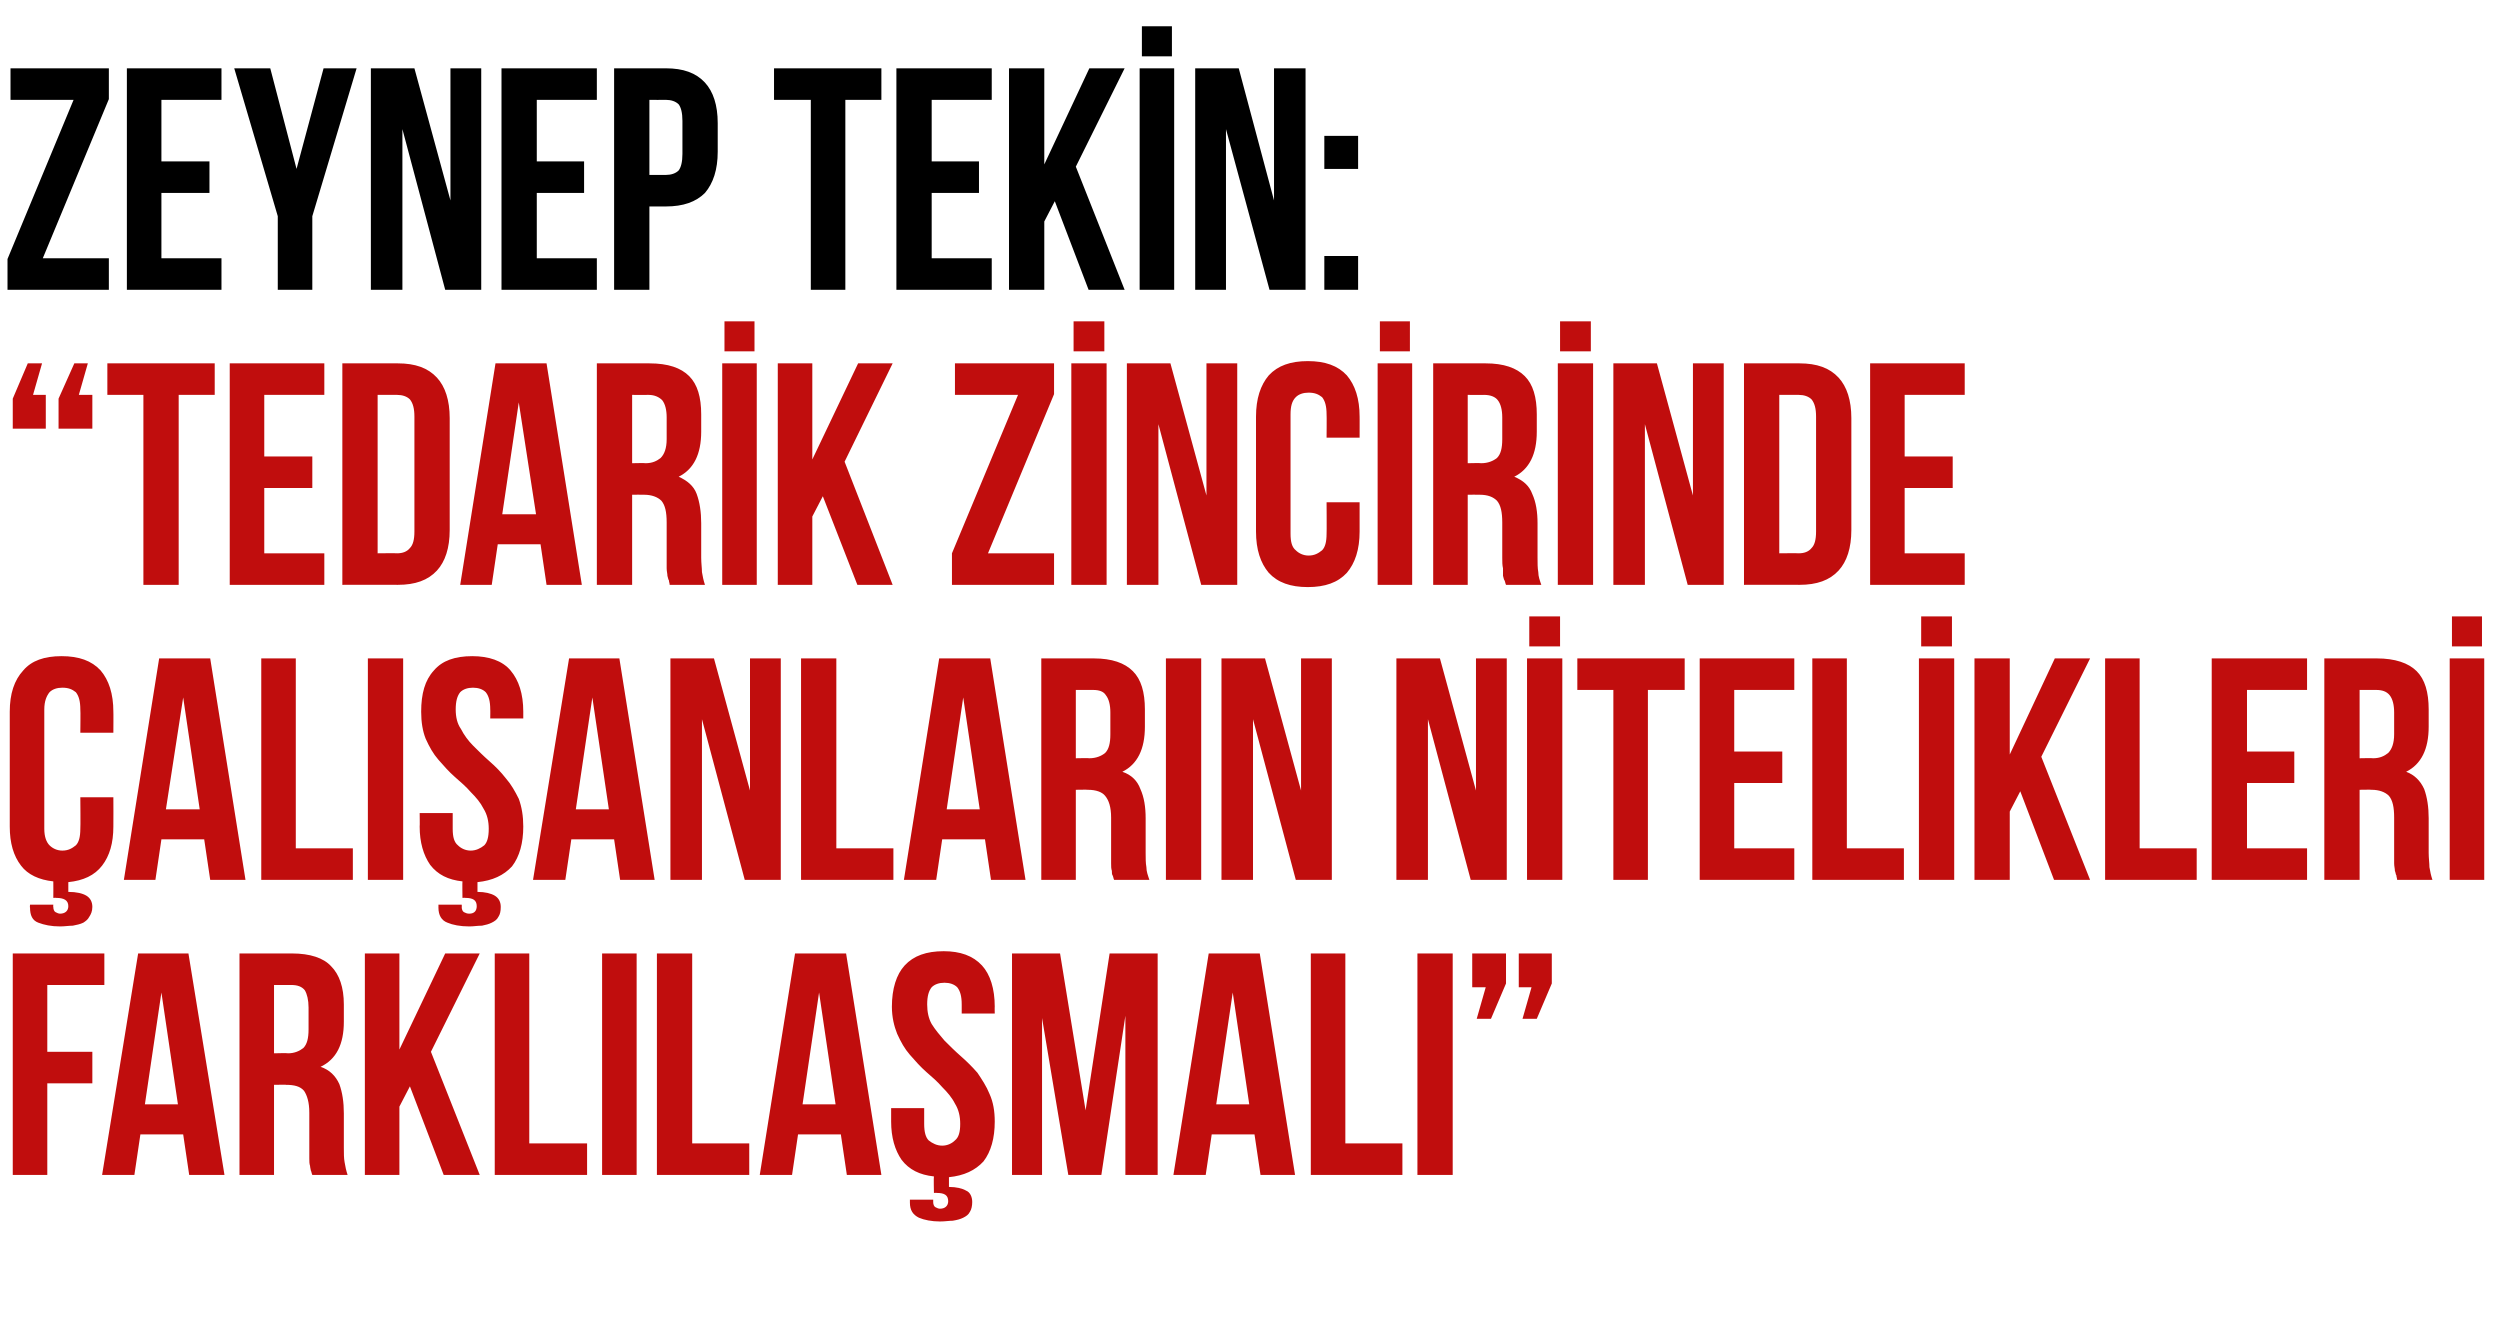
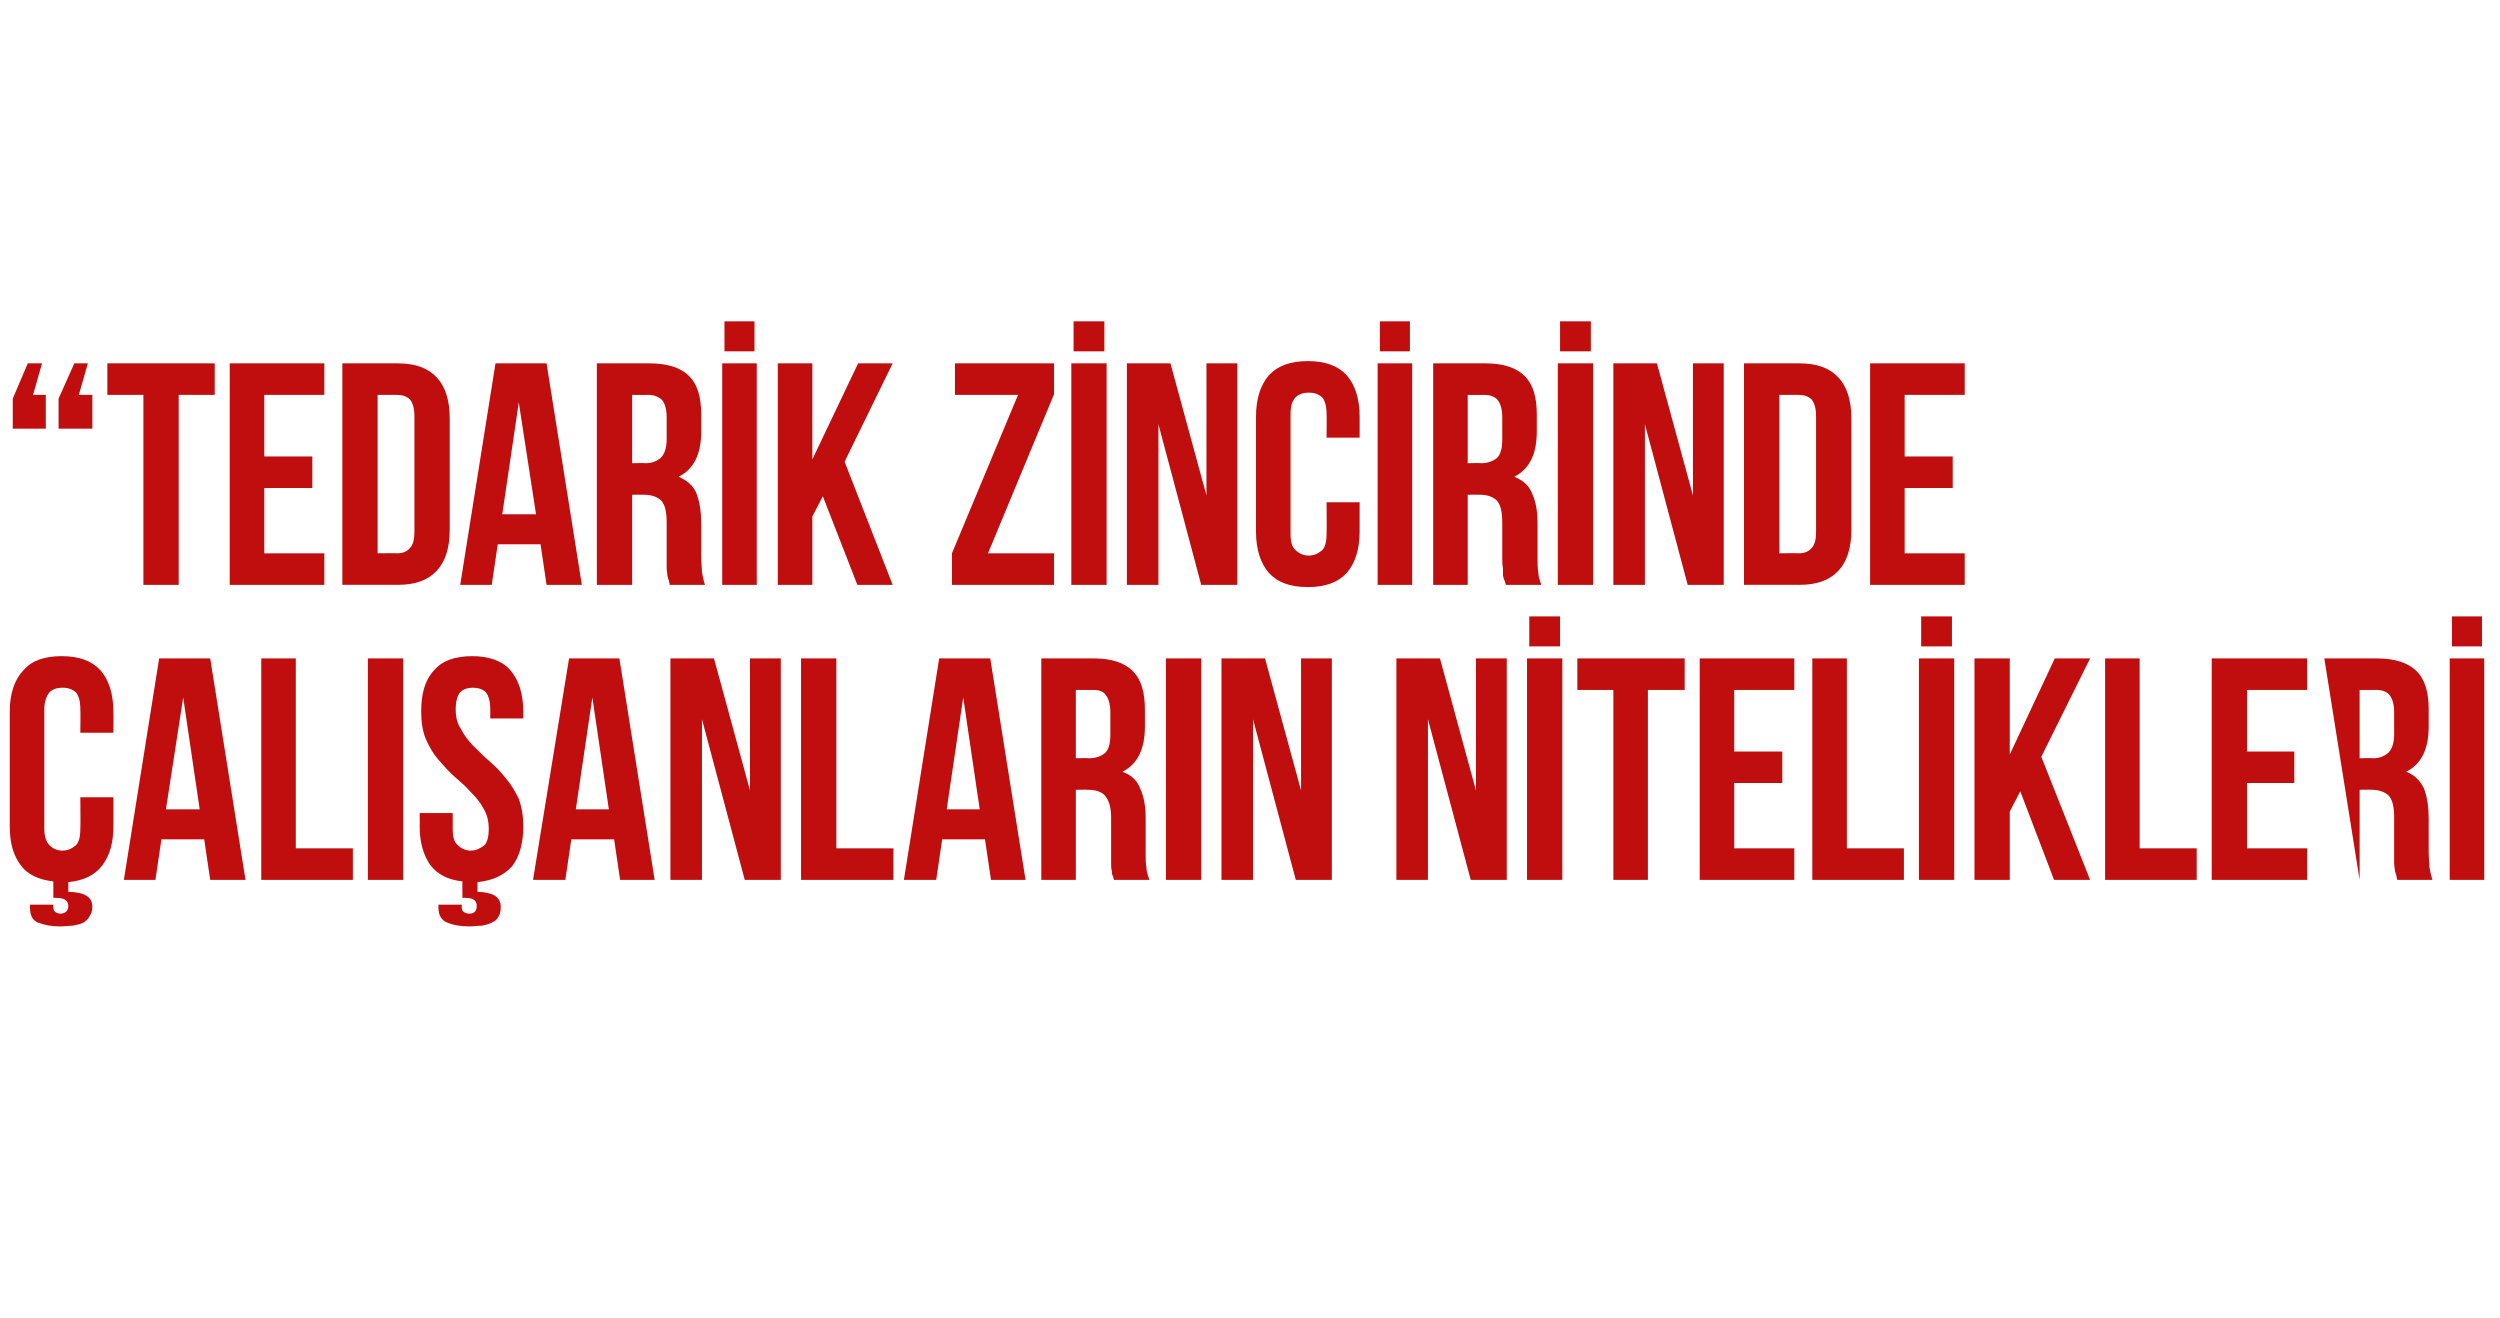
<svg xmlns="http://www.w3.org/2000/svg" version="1.1" width="333px" height="175.5px" viewBox="0 -2 333 175.5" style="top:-2px">
  <desc>ZEYNEP TEKİN: TEDARİK ZİNCİRİNDE ÇALIŞANLARIN NİTELİKLERİ FARKLILAŞMALI</desc>
  <defs />
  <g id="Polygon310108">
-     <path d="M 6.3 138.1 L 12.3 138.1 L 12.3 142.3 L 6.3 142.3 L 6.3 154.5 L 1.7 154.5 L 1.7 125 L 13.9 125 L 13.9 129.2 L 6.3 129.2 L 6.3 138.1 Z M 29.9 154.5 L 25.2 154.5 L 24.4 149.1 L 18.7 149.1 L 17.9 154.5 L 13.6 154.5 L 18.4 125 L 25.1 125 L 29.9 154.5 Z M 19.3 145.1 L 23.7 145.1 L 21.5 130.2 L 19.3 145.1 Z M 41.6 154.5 C 41.5 154.3 41.5 154.1 41.4 153.9 C 41.4 153.8 41.3 153.5 41.3 153.3 C 41.2 153 41.2 152.7 41.2 152.3 C 41.2 151.9 41.2 151.4 41.2 150.8 C 41.2 150.8 41.2 146.2 41.2 146.2 C 41.2 144.8 40.9 143.9 40.5 143.3 C 40 142.7 39.2 142.5 38.1 142.5 C 38.15 142.47 36.5 142.5 36.5 142.5 L 36.5 154.5 L 31.9 154.5 L 31.9 125 C 31.9 125 38.9 124.99 38.9 125 C 41.3 125 43.1 125.6 44.1 126.7 C 45.2 127.8 45.8 129.5 45.8 131.8 C 45.8 131.8 45.8 134.1 45.8 134.1 C 45.8 137.1 44.8 139.1 42.7 140.1 C 43.9 140.5 44.7 141.3 45.2 142.4 C 45.6 143.5 45.8 144.8 45.8 146.3 C 45.8 146.3 45.8 150.9 45.8 150.9 C 45.8 151.6 45.8 152.3 45.9 152.8 C 46 153.4 46.1 153.9 46.3 154.5 C 46.3 154.5 41.6 154.5 41.6 154.5 Z M 36.5 129.2 L 36.5 138.3 C 36.5 138.3 38.36 138.25 38.4 138.3 C 39.2 138.3 39.9 138 40.4 137.6 C 40.9 137.1 41.1 136.3 41.1 135.1 C 41.1 135.1 41.1 132.2 41.1 132.2 C 41.1 131.2 40.9 130.4 40.6 129.9 C 40.2 129.4 39.6 129.2 38.8 129.2 C 38.78 129.2 36.5 129.2 36.5 129.2 Z M 54.6 142.7 L 53.2 145.4 L 53.2 154.5 L 48.6 154.5 L 48.6 125 L 53.2 125 L 53.2 137.8 L 59.3 125 L 63.9 125 L 57.4 138.1 L 63.9 154.5 L 59.1 154.5 L 54.6 142.7 Z M 65.9 125 L 70.5 125 L 70.5 150.3 L 78.2 150.3 L 78.2 154.5 L 65.9 154.5 L 65.9 125 Z M 80.2 125 L 84.8 125 L 84.8 154.5 L 80.2 154.5 L 80.2 125 Z M 87.5 125 L 92.2 125 L 92.2 150.3 L 99.8 150.3 L 99.8 154.5 L 87.5 154.5 L 87.5 125 Z M 117.4 154.5 L 112.8 154.5 L 112 149.1 L 106.3 149.1 L 105.5 154.5 L 101.2 154.5 L 105.9 125 L 112.7 125 L 117.4 154.5 Z M 106.9 145.1 L 111.3 145.1 L 109.1 130.2 L 106.9 145.1 Z M 118.8 132.1 C 118.8 129.7 119.4 127.8 120.5 126.6 C 121.7 125.3 123.4 124.7 125.7 124.7 C 127.9 124.7 129.6 125.3 130.8 126.6 C 131.9 127.8 132.5 129.7 132.5 132.1 C 132.48 132.06 132.5 133 132.5 133 L 128.1 133 C 128.1 133 128.1 131.77 128.1 131.8 C 128.1 130.7 127.9 130 127.5 129.5 C 127.1 129.1 126.5 128.9 125.8 128.9 C 125.1 128.9 124.5 129.1 124.1 129.5 C 123.7 130 123.5 130.7 123.5 131.8 C 123.5 132.8 123.7 133.7 124.1 134.4 C 124.6 135.2 125.2 135.9 125.8 136.6 C 126.5 137.3 127.2 138 128 138.7 C 128.8 139.4 129.5 140.1 130.2 140.9 C 130.8 141.8 131.4 142.7 131.8 143.7 C 132.3 144.8 132.5 146 132.5 147.4 C 132.5 149.6 132 151.4 131 152.7 C 129.9 153.9 128.4 154.6 126.4 154.8 C 126.4 154.8 126.4 156.1 126.4 156.1 C 127.4 156.1 128.2 156.3 128.7 156.6 C 129.2 156.8 129.5 157.4 129.5 158.1 C 129.5 158.6 129.4 159.1 129.2 159.4 C 129 159.8 128.7 160 128.3 160.2 C 127.9 160.4 127.5 160.5 126.9 160.6 C 126.4 160.6 125.9 160.7 125.2 160.7 C 124.1 160.7 123.1 160.5 122.4 160.2 C 121.6 159.8 121.2 159.2 121.2 158.2 C 121.2 158.21 121.2 157.8 121.2 157.8 L 124.3 157.8 C 124.3 157.8 124.31 158.13 124.3 158.1 C 124.3 158.4 124.4 158.7 124.6 158.8 C 124.8 158.9 125 159 125.2 159 C 125.9 159 126.3 158.6 126.3 158 C 126.3 157.2 125.8 156.9 124.8 156.9 C 124.77 156.87 124.4 156.9 124.4 156.9 C 124.4 156.9 124.35 154.72 124.4 154.7 C 122.5 154.5 121.1 153.8 120.1 152.5 C 119.2 151.2 118.7 149.5 118.7 147.4 C 118.71 147.39 118.7 145.6 118.7 145.6 L 123.1 145.6 C 123.1 145.6 123.09 147.69 123.1 147.7 C 123.1 148.8 123.3 149.5 123.7 149.9 C 124.2 150.3 124.8 150.6 125.5 150.6 C 126.2 150.6 126.8 150.3 127.2 149.9 C 127.7 149.5 127.9 148.8 127.9 147.7 C 127.9 146.7 127.7 145.8 127.2 145 C 126.8 144.2 126.2 143.5 125.5 142.8 C 124.9 142.1 124.1 141.4 123.4 140.8 C 122.6 140.1 121.9 139.3 121.2 138.5 C 120.5 137.7 120 136.8 119.5 135.7 C 119.1 134.7 118.8 133.5 118.8 132.1 Z M 144.6 145.9 L 147.8 125 L 154.2 125 L 154.2 154.5 L 149.9 154.5 L 149.9 133.3 L 146.7 154.5 L 142.3 154.5 L 138.8 133.6 L 138.8 154.5 L 134.8 154.5 L 134.8 125 L 141.2 125 L 144.6 145.9 Z M 172.5 154.5 L 167.9 154.5 L 167.1 149.1 L 161.4 149.1 L 160.6 154.5 L 156.3 154.5 L 161 125 L 167.8 125 L 172.5 154.5 Z M 162 145.1 L 166.4 145.1 L 164.2 130.2 L 162 145.1 Z M 174.6 125 L 179.2 125 L 179.2 150.3 L 186.8 150.3 L 186.8 154.5 L 174.6 154.5 L 174.6 125 Z M 188.8 125 L 193.5 125 L 193.5 154.5 L 188.8 154.5 L 188.8 125 Z M 196.1 129.5 L 196.1 125 L 200.6 125 L 200.6 129 L 198.6 133.7 L 196.7 133.7 L 197.9 129.5 L 196.1 129.5 Z M 202.3 129.5 L 202.3 125 L 206.7 125 L 206.7 129 L 204.7 133.7 L 202.8 133.7 L 204 129.5 L 202.3 129.5 Z " stroke="none" fill="#c00d0d" />
-   </g>
+     </g>
  <g id="Polygon310107">
-     <path d="M 15.1 104.2 C 15.1 104.2 15.12 108.1 15.1 108.1 C 15.1 110.3 14.6 112 13.6 113.3 C 12.6 114.6 11.1 115.3 9.1 115.5 C 9.1 115.5 9.1 116.8 9.1 116.8 C 10.2 116.8 11 117 11.5 117.3 C 12 117.6 12.3 118.1 12.3 118.8 C 12.3 119.4 12.1 119.8 11.9 120.1 C 11.7 120.5 11.4 120.7 11.1 120.9 C 10.7 121.1 10.2 121.2 9.7 121.3 C 9.2 121.3 8.6 121.4 8 121.4 C 6.8 121.4 5.9 121.2 5.1 120.9 C 4.3 120.6 4 119.9 4 118.9 C 3.96 118.92 4 118.5 4 118.5 L 7.1 118.5 C 7.1 118.5 7.07 118.84 7.1 118.8 C 7.1 119.1 7.2 119.4 7.4 119.5 C 7.6 119.6 7.8 119.7 8 119.7 C 8.7 119.7 9.1 119.3 9.1 118.7 C 9.1 117.9 8.5 117.6 7.5 117.6 C 7.54 117.57 7.1 117.6 7.1 117.6 C 7.1 117.6 7.12 115.42 7.1 115.4 C 5.2 115.2 3.7 114.5 2.8 113.3 C 1.8 112 1.3 110.3 1.3 108.1 C 1.3 108.1 1.3 92.8 1.3 92.8 C 1.3 90.4 1.9 88.6 3.1 87.3 C 4.2 86 5.9 85.4 8.2 85.4 C 10.5 85.4 12.2 86 13.4 87.3 C 14.5 88.6 15.1 90.4 15.1 92.8 C 15.12 92.77 15.1 95.6 15.1 95.6 L 10.7 95.6 C 10.7 95.6 10.74 92.47 10.7 92.5 C 10.7 91.4 10.5 90.7 10.1 90.2 C 9.6 89.8 9.1 89.6 8.3 89.6 C 7.6 89.6 7 89.8 6.6 90.2 C 6.2 90.7 5.9 91.4 5.9 92.5 C 5.9 92.5 5.9 108.4 5.9 108.4 C 5.9 109.5 6.2 110.2 6.6 110.6 C 7 111 7.6 111.3 8.3 111.3 C 9.1 111.3 9.6 111 10.1 110.6 C 10.5 110.2 10.7 109.5 10.7 108.4 C 10.74 108.39 10.7 104.2 10.7 104.2 L 15.1 104.2 Z M 32.7 115.2 L 28 115.2 L 27.2 109.8 L 21.5 109.8 L 20.7 115.2 L 16.5 115.2 L 21.2 85.7 L 28 85.7 L 32.7 115.2 Z M 22.1 105.8 L 26.6 105.8 L 24.4 90.9 L 22.1 105.8 Z M 34.8 85.7 L 39.4 85.7 L 39.4 111 L 47 111 L 47 115.2 L 34.8 115.2 L 34.8 85.7 Z M 49 85.7 L 53.7 85.7 L 53.7 115.2 L 49 115.2 L 49 85.7 Z M 56.1 92.8 C 56.1 90.4 56.6 88.6 57.8 87.3 C 58.9 86 60.6 85.4 62.9 85.4 C 65.1 85.4 66.9 86 68 87.3 C 69.1 88.6 69.7 90.4 69.7 92.8 C 69.7 92.77 69.7 93.7 69.7 93.7 L 65.3 93.7 C 65.3 93.7 65.32 92.47 65.3 92.5 C 65.3 91.4 65.1 90.7 64.7 90.2 C 64.3 89.8 63.7 89.6 63 89.6 C 62.3 89.6 61.7 89.8 61.3 90.2 C 60.9 90.7 60.7 91.4 60.7 92.5 C 60.7 93.5 60.9 94.4 61.4 95.1 C 61.8 95.9 62.4 96.7 63 97.3 C 63.7 98 64.4 98.7 65.2 99.4 C 66 100.1 66.7 100.8 67.4 101.7 C 68.1 102.5 68.6 103.4 69.1 104.4 C 69.5 105.5 69.7 106.7 69.7 108.1 C 69.7 110.3 69.2 112.1 68.2 113.4 C 67.1 114.6 65.6 115.3 63.6 115.5 C 63.6 115.5 63.6 116.8 63.6 116.8 C 64.6 116.8 65.4 117 65.9 117.3 C 66.4 117.6 66.7 118.1 66.7 118.8 C 66.7 119.4 66.6 119.8 66.4 120.1 C 66.2 120.5 65.9 120.7 65.5 120.9 C 65.1 121.1 64.7 121.2 64.2 121.3 C 63.6 121.3 63.1 121.4 62.5 121.4 C 61.3 121.4 60.3 121.2 59.6 120.9 C 58.8 120.6 58.4 119.9 58.4 118.9 C 58.41 118.92 58.4 118.5 58.4 118.5 L 61.5 118.5 C 61.5 118.5 61.53 118.84 61.5 118.8 C 61.5 119.1 61.6 119.4 61.8 119.5 C 62 119.6 62.2 119.7 62.5 119.7 C 63.2 119.7 63.5 119.3 63.5 118.7 C 63.5 117.9 63 117.6 62 117.6 C 61.99 117.57 61.6 117.6 61.6 117.6 C 61.6 117.6 61.57 115.42 61.6 115.4 C 59.7 115.2 58.3 114.5 57.3 113.2 C 56.4 111.9 55.9 110.2 55.9 108.1 C 55.93 108.1 55.9 106.3 55.9 106.3 L 60.3 106.3 C 60.3 106.3 60.31 108.39 60.3 108.4 C 60.3 109.5 60.5 110.2 61 110.6 C 61.4 111 62 111.3 62.7 111.3 C 63.4 111.3 64 111 64.5 110.6 C 64.9 110.2 65.1 109.5 65.1 108.4 C 65.1 107.4 64.9 106.5 64.4 105.7 C 64 104.9 63.4 104.2 62.7 103.5 C 62.1 102.8 61.4 102.2 60.6 101.5 C 59.8 100.8 59.1 100 58.4 99.2 C 57.7 98.4 57.2 97.5 56.7 96.4 C 56.3 95.4 56.1 94.2 56.1 92.8 Z M 87.2 115.2 L 82.6 115.2 L 81.8 109.8 L 76.1 109.8 L 75.3 115.2 L 71 115.2 L 75.8 85.7 L 82.5 85.7 L 87.2 115.2 Z M 76.7 105.8 L 81.1 105.8 L 78.9 90.9 L 76.7 105.8 Z M 93.5 93.8 L 93.5 115.2 L 89.3 115.2 L 89.3 85.7 L 95.1 85.7 L 99.9 103.3 L 99.9 85.7 L 104 85.7 L 104 115.2 L 99.2 115.2 L 93.5 93.8 Z M 106.7 85.7 L 111.4 85.7 L 111.4 111 L 119 111 L 119 115.2 L 106.7 115.2 L 106.7 85.7 Z M 136.6 115.2 L 132 115.2 L 131.2 109.8 L 125.5 109.8 L 124.7 115.2 L 120.4 115.2 L 125.1 85.7 L 131.9 85.7 L 136.6 115.2 Z M 126.1 105.8 L 130.5 105.8 L 128.3 90.9 L 126.1 105.8 Z M 148.4 115.2 C 148.3 115 148.3 114.8 148.2 114.6 C 148.1 114.5 148.1 114.2 148.1 114 C 148 113.7 148 113.4 148 113 C 148 112.6 148 112.1 148 111.6 C 148 111.6 148 106.9 148 106.9 C 148 105.5 147.7 104.6 147.2 104 C 146.8 103.5 146 103.2 144.9 103.2 C 144.92 103.17 143.3 103.2 143.3 103.2 L 143.3 115.2 L 138.7 115.2 L 138.7 85.7 C 138.7 85.7 145.68 85.7 145.7 85.7 C 148.1 85.7 149.8 86.3 150.9 87.4 C 152 88.5 152.5 90.2 152.5 92.5 C 152.5 92.5 152.5 94.8 152.5 94.8 C 152.5 97.8 151.5 99.8 149.5 100.8 C 150.7 101.2 151.5 102 151.9 103.1 C 152.4 104.2 152.6 105.5 152.6 107 C 152.6 107 152.6 111.6 152.6 111.6 C 152.6 112.3 152.6 113 152.7 113.5 C 152.7 114.1 152.9 114.6 153.1 115.2 C 153.1 115.2 148.4 115.2 148.4 115.2 Z M 143.3 89.9 L 143.3 99 C 143.3 99 145.13 98.96 145.1 99 C 146 99 146.7 98.7 147.2 98.3 C 147.7 97.8 147.9 97 147.9 95.8 C 147.9 95.8 147.9 92.9 147.9 92.9 C 147.9 91.9 147.7 91.1 147.3 90.6 C 147 90.1 146.4 89.9 145.6 89.9 C 145.55 89.91 143.3 89.9 143.3 89.9 Z M 155.3 85.7 L 160 85.7 L 160 115.2 L 155.3 115.2 L 155.3 85.7 Z M 166.9 93.8 L 166.9 115.2 L 162.7 115.2 L 162.7 85.7 L 168.5 85.7 L 173.3 103.3 L 173.3 85.7 L 177.4 85.7 L 177.4 115.2 L 172.6 115.2 L 166.9 93.8 Z M 190.2 93.8 L 190.2 115.2 L 186 115.2 L 186 85.7 L 191.8 85.7 L 196.6 103.3 L 196.6 85.7 L 200.7 85.7 L 200.7 115.2 L 195.9 115.2 L 190.2 93.8 Z M 203.4 85.7 L 208.1 85.7 L 208.1 115.2 L 203.4 115.2 L 203.4 85.7 Z M 207.8 80.1 L 207.8 84.1 L 203.7 84.1 L 203.7 80.1 L 207.8 80.1 Z M 210.1 85.7 L 224.4 85.7 L 224.4 89.9 L 219.5 89.9 L 219.5 115.2 L 214.9 115.2 L 214.9 89.9 L 210.1 89.9 L 210.1 85.7 Z M 231 98.1 L 237.4 98.1 L 237.4 102.3 L 231 102.3 L 231 111 L 239 111 L 239 115.2 L 226.4 115.2 L 226.4 85.7 L 239 85.7 L 239 89.9 L 231 89.9 L 231 98.1 Z M 241.4 85.7 L 246 85.7 L 246 111 L 253.6 111 L 253.6 115.2 L 241.4 115.2 L 241.4 85.7 Z M 255.6 85.7 L 260.3 85.7 L 260.3 115.2 L 255.6 115.2 L 255.6 85.7 Z M 260 80.1 L 260 84.1 L 255.9 84.1 L 255.9 80.1 L 260 80.1 Z M 269.1 103.4 L 267.7 106.1 L 267.7 115.2 L 263 115.2 L 263 85.7 L 267.7 85.7 L 267.7 98.5 L 273.7 85.7 L 278.4 85.7 L 271.9 98.8 L 278.4 115.2 L 273.6 115.2 L 269.1 103.4 Z M 280.4 85.7 L 285 85.7 L 285 111 L 292.6 111 L 292.6 115.2 L 280.4 115.2 L 280.4 85.7 Z M 299.3 98.1 L 305.6 98.1 L 305.6 102.3 L 299.3 102.3 L 299.3 111 L 307.3 111 L 307.3 115.2 L 294.6 115.2 L 294.6 85.7 L 307.3 85.7 L 307.3 89.9 L 299.3 89.9 L 299.3 98.1 Z M 319.3 115.2 C 319.3 115 319.2 114.8 319.2 114.6 C 319.1 114.5 319.1 114.2 319 114 C 319 113.7 318.9 113.4 318.9 113 C 318.9 112.6 318.9 112.1 318.9 111.6 C 318.9 111.6 318.9 106.9 318.9 106.9 C 318.9 105.5 318.7 104.6 318.2 104 C 317.7 103.5 316.9 103.2 315.9 103.2 C 315.87 103.17 314.3 103.2 314.3 103.2 L 314.3 115.2 L 309.6 115.2 L 309.6 85.7 C 309.6 85.7 316.63 85.7 316.6 85.7 C 319 85.7 320.8 86.3 321.9 87.4 C 323 88.5 323.5 90.2 323.5 92.5 C 323.5 92.5 323.5 94.8 323.5 94.8 C 323.5 97.8 322.5 99.8 320.5 100.8 C 321.6 101.2 322.4 102 322.9 103.1 C 323.3 104.2 323.5 105.5 323.5 107 C 323.5 107 323.5 111.6 323.5 111.6 C 323.5 112.3 323.6 113 323.6 113.5 C 323.7 114.1 323.8 114.6 324 115.2 C 324 115.2 319.3 115.2 319.3 115.2 Z M 314.3 89.9 L 314.3 99 C 314.3 99 316.08 98.96 316.1 99 C 317 99 317.6 98.7 318.1 98.3 C 318.6 97.8 318.9 97 318.9 95.8 C 318.9 95.8 318.9 92.9 318.9 92.9 C 318.9 91.9 318.7 91.1 318.3 90.6 C 317.9 90.1 317.3 89.9 316.5 89.9 C 316.5 89.91 314.3 89.9 314.3 89.9 Z M 326.3 85.7 L 330.9 85.7 L 330.9 115.2 L 326.3 115.2 L 326.3 85.7 Z M 330.6 80.1 L 330.6 84.1 L 326.6 84.1 L 326.6 80.1 L 330.6 80.1 Z " stroke="none" fill="#c00d0d" />
+     <path d="M 15.1 104.2 C 15.1 104.2 15.12 108.1 15.1 108.1 C 15.1 110.3 14.6 112 13.6 113.3 C 12.6 114.6 11.1 115.3 9.1 115.5 C 9.1 115.5 9.1 116.8 9.1 116.8 C 10.2 116.8 11 117 11.5 117.3 C 12 117.6 12.3 118.1 12.3 118.8 C 12.3 119.4 12.1 119.8 11.9 120.1 C 11.7 120.5 11.4 120.7 11.1 120.9 C 10.7 121.1 10.2 121.2 9.7 121.3 C 9.2 121.3 8.6 121.4 8 121.4 C 6.8 121.4 5.9 121.2 5.1 120.9 C 4.3 120.6 4 119.9 4 118.9 C 3.96 118.92 4 118.5 4 118.5 L 7.1 118.5 C 7.1 118.5 7.07 118.84 7.1 118.8 C 7.1 119.1 7.2 119.4 7.4 119.5 C 7.6 119.6 7.8 119.7 8 119.7 C 8.7 119.7 9.1 119.3 9.1 118.7 C 9.1 117.9 8.5 117.6 7.5 117.6 C 7.54 117.57 7.1 117.6 7.1 117.6 C 7.1 117.6 7.12 115.42 7.1 115.4 C 5.2 115.2 3.7 114.5 2.8 113.3 C 1.8 112 1.3 110.3 1.3 108.1 C 1.3 108.1 1.3 92.8 1.3 92.8 C 1.3 90.4 1.9 88.6 3.1 87.3 C 4.2 86 5.9 85.4 8.2 85.4 C 10.5 85.4 12.2 86 13.4 87.3 C 14.5 88.6 15.1 90.4 15.1 92.8 C 15.12 92.77 15.1 95.6 15.1 95.6 L 10.7 95.6 C 10.7 95.6 10.74 92.47 10.7 92.5 C 10.7 91.4 10.5 90.7 10.1 90.2 C 9.6 89.8 9.1 89.6 8.3 89.6 C 7.6 89.6 7 89.8 6.6 90.2 C 6.2 90.7 5.9 91.4 5.9 92.5 C 5.9 92.5 5.9 108.4 5.9 108.4 C 5.9 109.5 6.2 110.2 6.6 110.6 C 7 111 7.6 111.3 8.3 111.3 C 9.1 111.3 9.6 111 10.1 110.6 C 10.5 110.2 10.7 109.5 10.7 108.4 C 10.74 108.39 10.7 104.2 10.7 104.2 L 15.1 104.2 Z M 32.7 115.2 L 28 115.2 L 27.2 109.8 L 21.5 109.8 L 20.7 115.2 L 16.5 115.2 L 21.2 85.7 L 28 85.7 L 32.7 115.2 Z M 22.1 105.8 L 26.6 105.8 L 24.4 90.9 L 22.1 105.8 Z M 34.8 85.7 L 39.4 85.7 L 39.4 111 L 47 111 L 47 115.2 L 34.8 115.2 L 34.8 85.7 Z M 49 85.7 L 53.7 85.7 L 53.7 115.2 L 49 115.2 L 49 85.7 Z M 56.1 92.8 C 56.1 90.4 56.6 88.6 57.8 87.3 C 58.9 86 60.6 85.4 62.9 85.4 C 65.1 85.4 66.9 86 68 87.3 C 69.1 88.6 69.7 90.4 69.7 92.8 C 69.7 92.77 69.7 93.7 69.7 93.7 L 65.3 93.7 C 65.3 93.7 65.32 92.47 65.3 92.5 C 65.3 91.4 65.1 90.7 64.7 90.2 C 64.3 89.8 63.7 89.6 63 89.6 C 62.3 89.6 61.7 89.8 61.3 90.2 C 60.9 90.7 60.7 91.4 60.7 92.5 C 60.7 93.5 60.9 94.4 61.4 95.1 C 61.8 95.9 62.4 96.7 63 97.3 C 63.7 98 64.4 98.7 65.2 99.4 C 66 100.1 66.7 100.8 67.4 101.7 C 68.1 102.5 68.6 103.4 69.1 104.4 C 69.5 105.5 69.7 106.7 69.7 108.1 C 69.7 110.3 69.2 112.1 68.2 113.4 C 67.1 114.6 65.6 115.3 63.6 115.5 C 63.6 115.5 63.6 116.8 63.6 116.8 C 64.6 116.8 65.4 117 65.9 117.3 C 66.4 117.6 66.7 118.1 66.7 118.8 C 66.7 119.4 66.6 119.8 66.4 120.1 C 66.2 120.5 65.9 120.7 65.5 120.9 C 65.1 121.1 64.7 121.2 64.2 121.3 C 63.6 121.3 63.1 121.4 62.5 121.4 C 61.3 121.4 60.3 121.2 59.6 120.9 C 58.8 120.6 58.4 119.9 58.4 118.9 C 58.41 118.92 58.4 118.5 58.4 118.5 L 61.5 118.5 C 61.5 118.5 61.53 118.84 61.5 118.8 C 61.5 119.1 61.6 119.4 61.8 119.5 C 62 119.6 62.2 119.7 62.5 119.7 C 63.2 119.7 63.5 119.3 63.5 118.7 C 63.5 117.9 63 117.6 62 117.6 C 61.99 117.57 61.6 117.6 61.6 117.6 C 61.6 117.6 61.57 115.42 61.6 115.4 C 59.7 115.2 58.3 114.5 57.3 113.2 C 56.4 111.9 55.9 110.2 55.9 108.1 C 55.93 108.1 55.9 106.3 55.9 106.3 L 60.3 106.3 C 60.3 106.3 60.31 108.39 60.3 108.4 C 60.3 109.5 60.5 110.2 61 110.6 C 61.4 111 62 111.3 62.7 111.3 C 63.4 111.3 64 111 64.5 110.6 C 64.9 110.2 65.1 109.5 65.1 108.4 C 65.1 107.4 64.9 106.5 64.4 105.7 C 64 104.9 63.4 104.2 62.7 103.5 C 62.1 102.8 61.4 102.2 60.6 101.5 C 59.8 100.8 59.1 100 58.4 99.2 C 57.7 98.4 57.2 97.5 56.7 96.4 C 56.3 95.4 56.1 94.2 56.1 92.8 Z M 87.2 115.2 L 82.6 115.2 L 81.8 109.8 L 76.1 109.8 L 75.3 115.2 L 71 115.2 L 75.8 85.7 L 82.5 85.7 L 87.2 115.2 Z M 76.7 105.8 L 81.1 105.8 L 78.9 90.9 L 76.7 105.8 Z M 93.5 93.8 L 93.5 115.2 L 89.3 115.2 L 89.3 85.7 L 95.1 85.7 L 99.9 103.3 L 99.9 85.7 L 104 85.7 L 104 115.2 L 99.2 115.2 L 93.5 93.8 Z M 106.7 85.7 L 111.4 85.7 L 111.4 111 L 119 111 L 119 115.2 L 106.7 115.2 L 106.7 85.7 Z M 136.6 115.2 L 132 115.2 L 131.2 109.8 L 125.5 109.8 L 124.7 115.2 L 120.4 115.2 L 125.1 85.7 L 131.9 85.7 L 136.6 115.2 Z M 126.1 105.8 L 130.5 105.8 L 128.3 90.9 L 126.1 105.8 Z M 148.4 115.2 C 148.3 115 148.3 114.8 148.2 114.6 C 148.1 114.5 148.1 114.2 148.1 114 C 148 113.7 148 113.4 148 113 C 148 112.6 148 112.1 148 111.6 C 148 111.6 148 106.9 148 106.9 C 148 105.5 147.7 104.6 147.2 104 C 146.8 103.5 146 103.2 144.9 103.2 C 144.92 103.17 143.3 103.2 143.3 103.2 L 143.3 115.2 L 138.7 115.2 L 138.7 85.7 C 138.7 85.7 145.68 85.7 145.7 85.7 C 148.1 85.7 149.8 86.3 150.9 87.4 C 152 88.5 152.5 90.2 152.5 92.5 C 152.5 92.5 152.5 94.8 152.5 94.8 C 152.5 97.8 151.5 99.8 149.5 100.8 C 150.7 101.2 151.5 102 151.9 103.1 C 152.4 104.2 152.6 105.5 152.6 107 C 152.6 107 152.6 111.6 152.6 111.6 C 152.6 112.3 152.6 113 152.7 113.5 C 152.7 114.1 152.9 114.6 153.1 115.2 C 153.1 115.2 148.4 115.2 148.4 115.2 Z M 143.3 89.9 L 143.3 99 C 143.3 99 145.13 98.96 145.1 99 C 146 99 146.7 98.7 147.2 98.3 C 147.7 97.8 147.9 97 147.9 95.8 C 147.9 95.8 147.9 92.9 147.9 92.9 C 147.9 91.9 147.7 91.1 147.3 90.6 C 147 90.1 146.4 89.9 145.6 89.9 C 145.55 89.91 143.3 89.9 143.3 89.9 Z M 155.3 85.7 L 160 85.7 L 160 115.2 L 155.3 115.2 L 155.3 85.7 Z M 166.9 93.8 L 166.9 115.2 L 162.7 115.2 L 162.7 85.7 L 168.5 85.7 L 173.3 103.3 L 173.3 85.7 L 177.4 85.7 L 177.4 115.2 L 172.6 115.2 L 166.9 93.8 Z M 190.2 93.8 L 190.2 115.2 L 186 115.2 L 186 85.7 L 191.8 85.7 L 196.6 103.3 L 196.6 85.7 L 200.7 85.7 L 200.7 115.2 L 195.9 115.2 L 190.2 93.8 Z M 203.4 85.7 L 208.1 85.7 L 208.1 115.2 L 203.4 115.2 L 203.4 85.7 Z M 207.8 80.1 L 207.8 84.1 L 203.7 84.1 L 203.7 80.1 L 207.8 80.1 Z M 210.1 85.7 L 224.4 85.7 L 224.4 89.9 L 219.5 89.9 L 219.5 115.2 L 214.9 115.2 L 214.9 89.9 L 210.1 89.9 L 210.1 85.7 Z M 231 98.1 L 237.4 98.1 L 237.4 102.3 L 231 102.3 L 231 111 L 239 111 L 239 115.2 L 226.4 115.2 L 226.4 85.7 L 239 85.7 L 239 89.9 L 231 89.9 L 231 98.1 Z M 241.4 85.7 L 246 85.7 L 246 111 L 253.6 111 L 253.6 115.2 L 241.4 115.2 L 241.4 85.7 Z M 255.6 85.7 L 260.3 85.7 L 260.3 115.2 L 255.6 115.2 L 255.6 85.7 Z M 260 80.1 L 260 84.1 L 255.9 84.1 L 255.9 80.1 L 260 80.1 Z M 269.1 103.4 L 267.7 106.1 L 267.7 115.2 L 263 115.2 L 263 85.7 L 267.7 85.7 L 267.7 98.5 L 273.7 85.7 L 278.4 85.7 L 271.9 98.8 L 278.4 115.2 L 273.6 115.2 L 269.1 103.4 Z M 280.4 85.7 L 285 85.7 L 285 111 L 292.6 111 L 292.6 115.2 L 280.4 115.2 L 280.4 85.7 Z M 299.3 98.1 L 305.6 98.1 L 305.6 102.3 L 299.3 102.3 L 299.3 111 L 307.3 111 L 307.3 115.2 L 294.6 115.2 L 294.6 85.7 L 307.3 85.7 L 307.3 89.9 L 299.3 89.9 L 299.3 98.1 Z M 319.3 115.2 C 319.3 115 319.2 114.8 319.2 114.6 C 319.1 114.5 319.1 114.2 319 114 C 319 113.7 318.9 113.4 318.9 113 C 318.9 112.6 318.9 112.1 318.9 111.6 C 318.9 111.6 318.9 106.9 318.9 106.9 C 318.9 105.5 318.7 104.6 318.2 104 C 317.7 103.5 316.9 103.2 315.9 103.2 C 315.87 103.17 314.3 103.2 314.3 103.2 L 314.3 115.2 L 309.6 85.7 C 309.6 85.7 316.63 85.7 316.6 85.7 C 319 85.7 320.8 86.3 321.9 87.4 C 323 88.5 323.5 90.2 323.5 92.5 C 323.5 92.5 323.5 94.8 323.5 94.8 C 323.5 97.8 322.5 99.8 320.5 100.8 C 321.6 101.2 322.4 102 322.9 103.1 C 323.3 104.2 323.5 105.5 323.5 107 C 323.5 107 323.5 111.6 323.5 111.6 C 323.5 112.3 323.6 113 323.6 113.5 C 323.7 114.1 323.8 114.6 324 115.2 C 324 115.2 319.3 115.2 319.3 115.2 Z M 314.3 89.9 L 314.3 99 C 314.3 99 316.08 98.96 316.1 99 C 317 99 317.6 98.7 318.1 98.3 C 318.6 97.8 318.9 97 318.9 95.8 C 318.9 95.8 318.9 92.9 318.9 92.9 C 318.9 91.9 318.7 91.1 318.3 90.6 C 317.9 90.1 317.3 89.9 316.5 89.9 C 316.5 89.91 314.3 89.9 314.3 89.9 Z M 326.3 85.7 L 330.9 85.7 L 330.9 115.2 L 326.3 115.2 L 326.3 85.7 Z M 330.6 80.1 L 330.6 84.1 L 326.6 84.1 L 326.6 80.1 L 330.6 80.1 Z " stroke="none" fill="#c00d0d" />
  </g>
  <g id="Polygon310106">
    <path d="M 6.1 50.6 L 6.1 55.1 L 1.7 55.1 L 1.7 51.1 L 3.7 46.4 L 5.6 46.4 L 4.4 50.6 L 6.1 50.6 Z M 12.3 50.6 L 12.3 55.1 L 7.8 55.1 L 7.8 51.1 L 9.9 46.4 L 11.7 46.4 L 10.5 50.6 L 12.3 50.6 Z M 14.3 46.4 L 28.6 46.4 L 28.6 50.6 L 23.8 50.6 L 23.8 75.9 L 19.1 75.9 L 19.1 50.6 L 14.3 50.6 L 14.3 46.4 Z M 35.2 58.8 L 41.6 58.8 L 41.6 63 L 35.2 63 L 35.2 71.7 L 43.2 71.7 L 43.2 75.9 L 30.6 75.9 L 30.6 46.4 L 43.2 46.4 L 43.2 50.6 L 35.2 50.6 L 35.2 58.8 Z M 45.6 46.4 C 45.6 46.4 52.95 46.4 53 46.4 C 55.3 46.4 57 47 58.2 48.3 C 59.3 49.5 59.9 51.3 59.9 53.7 C 59.9 53.7 59.9 68.6 59.9 68.6 C 59.9 71 59.3 72.8 58.2 74 C 57 75.3 55.3 75.9 53 75.9 C 52.95 75.88 45.6 75.9 45.6 75.9 L 45.6 46.4 Z M 50.3 50.6 L 50.3 71.7 C 50.3 71.7 52.87 71.67 52.9 71.7 C 53.6 71.7 54.2 71.5 54.6 71 C 55 70.6 55.2 69.9 55.2 68.8 C 55.2 68.8 55.2 53.5 55.2 53.5 C 55.2 52.4 55 51.7 54.6 51.2 C 54.2 50.8 53.6 50.6 52.9 50.6 C 52.87 50.61 50.3 50.6 50.3 50.6 Z M 77.5 75.9 L 72.8 75.9 L 72 70.5 L 66.3 70.5 L 65.5 75.9 L 61.3 75.9 L 66 46.4 L 72.8 46.4 L 77.5 75.9 Z M 66.9 66.5 L 71.4 66.5 L 69.1 51.6 L 66.9 66.5 Z M 89.2 75.9 C 89.2 75.7 89.1 75.5 89.1 75.3 C 89 75.2 89 75 88.9 74.7 C 88.9 74.4 88.8 74.1 88.8 73.7 C 88.8 73.3 88.8 72.8 88.8 72.3 C 88.8 72.3 88.8 67.6 88.8 67.6 C 88.8 66.2 88.6 65.3 88.1 64.7 C 87.6 64.2 86.8 63.9 85.8 63.9 C 85.78 63.88 84.2 63.9 84.2 63.9 L 84.2 75.9 L 79.5 75.9 L 79.5 46.4 C 79.5 46.4 86.54 46.4 86.5 46.4 C 89 46.4 90.7 47 91.8 48.1 C 92.9 49.2 93.4 50.9 93.4 53.2 C 93.4 53.2 93.4 55.5 93.4 55.5 C 93.4 58.5 92.4 60.5 90.4 61.5 C 91.5 62 92.4 62.7 92.8 63.8 C 93.2 64.9 93.4 66.2 93.4 67.7 C 93.4 67.7 93.4 72.3 93.4 72.3 C 93.4 73 93.5 73.7 93.5 74.2 C 93.6 74.8 93.7 75.3 93.9 75.9 C 93.9 75.9 89.2 75.9 89.2 75.9 Z M 84.2 50.6 L 84.2 59.7 C 84.2 59.7 85.99 59.66 86 59.7 C 86.9 59.7 87.5 59.4 88 59 C 88.5 58.5 88.8 57.7 88.8 56.5 C 88.8 56.5 88.8 53.6 88.8 53.6 C 88.8 52.6 88.6 51.8 88.2 51.3 C 87.8 50.9 87.2 50.6 86.4 50.6 C 86.41 50.61 84.2 50.6 84.2 50.6 Z M 96.2 46.4 L 100.8 46.4 L 100.8 75.9 L 96.2 75.9 L 96.2 46.4 Z M 100.5 40.8 L 100.5 44.8 L 96.5 44.8 L 96.5 40.8 L 100.5 40.8 Z M 109.6 64.1 L 108.2 66.8 L 108.2 75.9 L 103.6 75.9 L 103.6 46.4 L 108.2 46.4 L 108.2 59.2 L 114.3 46.4 L 118.9 46.4 L 112.5 59.5 L 118.9 75.9 L 114.2 75.9 L 109.6 64.1 Z M 140.4 46.4 L 140.4 50.5 L 131.6 71.7 L 140.4 71.7 L 140.4 75.9 L 126.8 75.9 L 126.8 71.7 L 135.6 50.6 L 127.2 50.6 L 127.2 46.4 L 140.4 46.4 Z M 142.7 46.4 L 147.4 46.4 L 147.4 75.9 L 142.7 75.9 L 142.7 46.4 Z M 147.1 40.8 L 147.1 44.8 L 143 44.8 L 143 40.8 L 147.1 40.8 Z M 154.3 54.5 L 154.3 75.9 L 150.1 75.9 L 150.1 46.4 L 155.9 46.4 L 160.7 64 L 160.7 46.4 L 164.8 46.4 L 164.8 75.9 L 160 75.9 L 154.3 54.5 Z M 181.1 64.9 C 181.1 64.9 181.11 68.8 181.1 68.8 C 181.1 71.2 180.5 73 179.4 74.3 C 178.2 75.6 176.5 76.2 174.2 76.2 C 171.9 76.2 170.2 75.6 169 74.3 C 167.9 73 167.3 71.2 167.3 68.8 C 167.3 68.8 167.3 53.5 167.3 53.5 C 167.3 51.1 167.9 49.3 169 48 C 170.2 46.7 171.9 46.1 174.2 46.1 C 176.5 46.1 178.2 46.7 179.4 48 C 180.5 49.3 181.1 51.1 181.1 53.5 C 181.11 53.47 181.1 56.3 181.1 56.3 L 176.7 56.3 C 176.7 56.3 176.73 53.18 176.7 53.2 C 176.7 52.1 176.5 51.4 176.1 50.9 C 175.6 50.5 175.1 50.3 174.3 50.3 C 173.6 50.3 173 50.5 172.6 50.9 C 172.1 51.4 171.9 52.1 171.9 53.2 C 171.9 53.2 171.9 69.1 171.9 69.1 C 171.9 70.2 172.1 70.9 172.6 71.3 C 173 71.7 173.6 72 174.3 72 C 175.1 72 175.6 71.7 176.1 71.3 C 176.5 70.9 176.7 70.2 176.7 69.1 C 176.73 69.1 176.7 64.9 176.7 64.9 L 181.1 64.9 Z M 183.5 46.4 L 188.1 46.4 L 188.1 75.9 L 183.5 75.9 L 183.5 46.4 Z M 187.8 40.8 L 187.8 44.8 L 183.8 44.8 L 183.8 40.8 L 187.8 40.8 Z M 200.6 75.9 C 200.5 75.7 200.5 75.5 200.4 75.3 C 200.3 75.2 200.3 75 200.2 74.7 C 200.2 74.4 200.2 74.1 200.2 73.7 C 200.1 73.3 200.1 72.8 200.1 72.3 C 200.1 72.3 200.1 67.6 200.1 67.6 C 200.1 66.2 199.9 65.3 199.4 64.7 C 198.9 64.2 198.2 63.9 197.1 63.9 C 197.11 63.88 195.5 63.9 195.5 63.9 L 195.5 75.9 L 190.9 75.9 L 190.9 46.4 C 190.9 46.4 197.87 46.4 197.9 46.4 C 200.3 46.4 202 47 203.1 48.1 C 204.2 49.2 204.7 50.9 204.7 53.2 C 204.7 53.2 204.7 55.5 204.7 55.5 C 204.7 58.5 203.7 60.5 201.7 61.5 C 202.9 62 203.7 62.7 204.1 63.8 C 204.6 64.9 204.8 66.2 204.8 67.7 C 204.8 67.7 204.8 72.3 204.8 72.3 C 204.8 73 204.8 73.7 204.9 74.2 C 204.9 74.8 205.1 75.3 205.3 75.9 C 205.3 75.9 200.6 75.9 200.6 75.9 Z M 195.5 50.6 L 195.5 59.7 C 195.5 59.7 197.32 59.66 197.3 59.7 C 198.2 59.7 198.9 59.4 199.4 59 C 199.9 58.5 200.1 57.7 200.1 56.5 C 200.1 56.5 200.1 53.6 200.1 53.6 C 200.1 52.6 199.9 51.8 199.5 51.3 C 199.2 50.9 198.6 50.6 197.7 50.6 C 197.74 50.61 195.5 50.6 195.5 50.6 Z M 207.5 46.4 L 212.2 46.4 L 212.2 75.9 L 207.5 75.9 L 207.5 46.4 Z M 211.9 40.8 L 211.9 44.8 L 207.8 44.8 L 207.8 40.8 L 211.9 40.8 Z M 219.1 54.5 L 219.1 75.9 L 214.9 75.9 L 214.9 46.4 L 220.7 46.4 L 225.5 64 L 225.5 46.4 L 229.6 46.4 L 229.6 75.9 L 224.8 75.9 L 219.1 54.5 Z M 232.3 46.4 C 232.3 46.4 239.66 46.4 239.7 46.4 C 242 46.4 243.7 47 244.9 48.3 C 246 49.5 246.6 51.3 246.6 53.7 C 246.6 53.7 246.6 68.6 246.6 68.6 C 246.6 71 246 72.8 244.9 74 C 243.7 75.3 242 75.9 239.7 75.9 C 239.66 75.88 232.3 75.9 232.3 75.9 L 232.3 46.4 Z M 237 50.6 L 237 71.7 C 237 71.7 239.57 71.67 239.6 71.7 C 240.3 71.7 240.9 71.5 241.3 71 C 241.7 70.6 241.9 69.9 241.9 68.8 C 241.9 68.8 241.9 53.5 241.9 53.5 C 241.9 52.4 241.7 51.7 241.3 51.2 C 240.9 50.8 240.3 50.6 239.6 50.6 C 239.57 50.61 237 50.6 237 50.6 Z M 253.7 58.8 L 260.1 58.8 L 260.1 63 L 253.7 63 L 253.7 71.7 L 261.7 71.7 L 261.7 75.9 L 249.1 75.9 L 249.1 46.4 L 261.7 46.4 L 261.7 50.6 L 253.7 50.6 L 253.7 58.8 Z " stroke="none" fill="#c00d0d" />
  </g>
  <g id="Polygon310105">
-     <path d="M 14.5 7.1 L 14.5 11.2 L 5.7 32.4 L 14.5 32.4 L 14.5 36.6 L 1 36.6 L 1 32.5 L 9.8 11.3 L 1.4 11.3 L 1.4 7.1 L 14.5 7.1 Z M 21.5 19.5 L 27.9 19.5 L 27.9 23.7 L 21.5 23.7 L 21.5 32.4 L 29.5 32.4 L 29.5 36.6 L 16.9 36.6 L 16.9 7.1 L 29.5 7.1 L 29.5 11.3 L 21.5 11.3 L 21.5 19.5 Z M 37 26.8 L 31.2 7.1 L 36 7.1 L 39.5 20.5 L 43.1 7.1 L 47.5 7.1 L 41.6 26.8 L 41.6 36.6 L 37 36.6 L 37 26.8 Z M 53.6 15.2 L 53.6 36.6 L 49.4 36.6 L 49.4 7.1 L 55.2 7.1 L 60 24.7 L 60 7.1 L 64.1 7.1 L 64.1 36.6 L 59.3 36.6 L 53.6 15.2 Z M 71.5 19.5 L 77.8 19.5 L 77.8 23.7 L 71.5 23.7 L 71.5 32.4 L 79.5 32.4 L 79.5 36.6 L 66.8 36.6 L 66.8 7.1 L 79.5 7.1 L 79.5 11.3 L 71.5 11.3 L 71.5 19.5 Z M 88.7 7.1 C 91 7.1 92.7 7.7 93.9 9 C 95 10.2 95.6 12 95.6 14.4 C 95.6 14.4 95.6 18.2 95.6 18.2 C 95.6 20.6 95 22.4 93.9 23.7 C 92.7 24.9 91 25.5 88.7 25.5 C 88.67 25.51 86.5 25.5 86.5 25.5 L 86.5 36.6 L 81.8 36.6 L 81.8 7.1 C 81.8 7.1 88.67 7.11 88.7 7.1 Z M 86.5 11.3 L 86.5 21.3 C 86.5 21.3 88.67 21.3 88.7 21.3 C 89.4 21.3 90 21.1 90.4 20.7 C 90.7 20.3 90.9 19.6 90.9 18.5 C 90.9 18.5 90.9 14.1 90.9 14.1 C 90.9 13 90.7 12.3 90.4 11.9 C 90 11.5 89.4 11.3 88.7 11.3 C 88.67 11.32 86.5 11.3 86.5 11.3 Z M 103.1 7.1 L 117.4 7.1 L 117.4 11.3 L 112.6 11.3 L 112.6 36.6 L 108 36.6 L 108 11.3 L 103.1 11.3 L 103.1 7.1 Z M 124.1 19.5 L 130.4 19.5 L 130.4 23.7 L 124.1 23.7 L 124.1 32.4 L 132.1 32.4 L 132.1 36.6 L 119.4 36.6 L 119.4 7.1 L 132.1 7.1 L 132.1 11.3 L 124.1 11.3 L 124.1 19.5 Z M 140.5 24.8 L 139.1 27.5 L 139.1 36.6 L 134.4 36.6 L 134.4 7.1 L 139.1 7.1 L 139.1 19.9 L 145.1 7.1 L 149.8 7.1 L 143.3 20.2 L 149.8 36.6 L 145 36.6 L 140.5 24.8 Z M 151.8 7.1 L 156.4 7.1 L 156.4 36.6 L 151.8 36.6 L 151.8 7.1 Z M 156.1 1.5 L 156.1 5.5 L 152.1 5.5 L 152.1 1.5 L 156.1 1.5 Z M 163.3 15.2 L 163.3 36.6 L 159.2 36.6 L 159.2 7.1 L 165 7.1 L 169.7 24.7 L 169.7 7.1 L 173.9 7.1 L 173.9 36.6 L 169.1 36.6 L 163.3 15.2 Z M 180.9 32.1 L 180.9 36.6 L 176.4 36.6 L 176.4 32.1 L 180.9 32.1 Z M 180.9 16.1 L 180.9 20.5 L 176.4 20.5 L 176.4 16.1 L 180.9 16.1 Z " stroke="none" fill="#000" />
-   </g>
+     </g>
</svg>